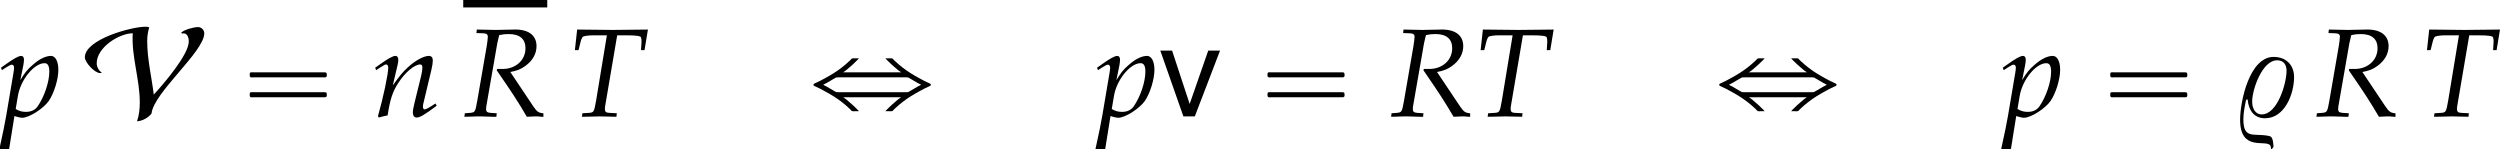
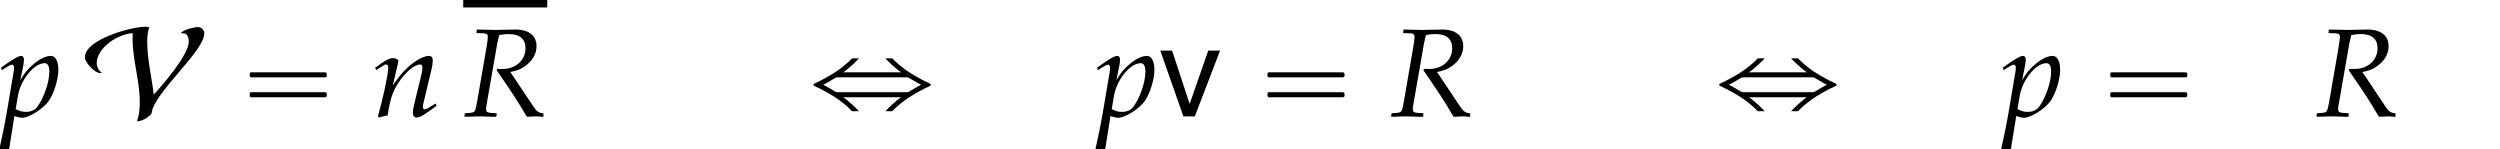
<svg xmlns="http://www.w3.org/2000/svg" xmlns:xlink="http://www.w3.org/1999/xlink" version="1.1" width="216.512pt" height="12.916pt" viewBox="124.857 72.211 216.512 12.916">
  <defs>
-     <path id="g6-37" d="M5.315-3.402C5.315-4.478 4.597-5.152 3.543-5.152C1.456-5.152 .641-1.304 .641 .293C.641 3.097 2.902 1.967 3.25 2.521C3.304 2.598 3.315 2.728 3.326 2.826H3.38C3.413 2.793 3.51 2.695 3.532 2.641C3.521 2.435 3.5 1.913 3.315 1.772C3.239 1.706 3.13 1.695 3.032 1.674C1.804 1.456 .924 1.978 .924 .261C.924-.293 1.043-.891 1.163-1.445L1.293-1.467C1.369-.587 1.804 .163 2.793 .163C4.51 .163 5.315-1.945 5.315-3.402ZM4.663-3.945C4.663-2.869 3.88-.174 2.521-.174C1.913-.174 1.685-.75 1.685-1.282C1.685-2.326 2.554-4.858 3.847-4.858C4.413-4.858 4.663-4.478 4.663-3.945Z" />
    <path id="g1-118" d="M3.097 0L5.282-5.695H4.26L2.652-1.076L1.13-5.695H.109L2.108 0H3.097Z" />
    <path id="g3-16" d="M.982-3.807C.949-3.796 .927-3.775 .916-3.742S.905-3.665 .905-3.633C.905-3.545 .895-3.436 .982-3.393C1.058-3.36 1.178-3.382 1.265-3.382H1.909H5.978H7.124C7.211-3.382 7.309-3.382 7.396-3.382C7.451-3.382 7.505-3.382 7.538-3.425C7.582-3.458 7.582-3.513 7.582-3.567C7.582-3.655 7.593-3.785 7.484-3.807C7.44-3.818 7.385-3.818 7.342-3.818H7.08H6.24H2.509H1.44H1.145C1.091-3.818 1.036-3.829 .982-3.807ZM.982-2.084C.949-2.073 .927-2.051 .916-2.018S.905-1.942 .905-1.909C.905-1.822 .895-1.713 .982-1.669C1.058-1.636 1.178-1.658 1.265-1.658H1.909H5.978H7.135H7.396C7.451-1.658 7.505-1.658 7.538-1.702C7.582-1.735 7.582-1.789 7.582-1.844C7.582-1.931 7.593-2.062 7.484-2.084C7.44-2.095 7.385-2.095 7.342-2.095H7.08H6.24H2.509H1.44H1.145C1.091-2.095 1.036-2.105 .982-2.084Z" />
    <path id="g3-244" d="M4.309-.447C4.233-.545 4.145-.622 4.058-.709C3.884-.884 3.709-1.047 3.524-1.2C3.349-1.353 3.164-1.527 2.956-1.647V-1.658H7.953V-1.647C7.745-1.527 7.56-1.353 7.385-1.2C7.2-1.047 7.025-.884 6.851-.709C6.764-.622 6.676-.545 6.6-.447H6.993C7.058-.447 7.135-.436 7.189-.458C7.255-.48 7.287-.545 7.331-.589C7.385-.644 7.44-.687 7.495-.742C7.68-.916 7.876-1.08 8.073-1.233C8.542-1.604 9.055-1.909 9.578-2.193C9.818-2.324 10.058-2.455 10.309-2.564C10.375-2.596 10.538-2.64 10.538-2.738S10.375-2.88 10.309-2.913C10.058-3.022 9.818-3.153 9.578-3.284C9.055-3.567 8.542-3.873 8.073-4.244C7.876-4.396 7.68-4.56 7.495-4.735C7.44-4.789 7.385-4.833 7.331-4.887C7.287-4.931 7.255-4.996 7.189-5.018C7.135-5.04 7.058-5.029 6.993-5.029H6.6C6.676-4.931 6.764-4.855 6.851-4.767C7.025-4.593 7.2-4.429 7.385-4.276C7.56-4.124 7.745-3.949 7.953-3.829V-3.818H2.956V-3.829C3.164-3.949 3.349-4.124 3.524-4.276C3.709-4.429 3.884-4.593 4.058-4.767C4.145-4.855 4.233-4.931 4.309-5.029H3.916C3.851-5.029 3.775-5.04 3.72-5.018C3.655-4.996 3.622-4.931 3.578-4.887C3.524-4.833 3.469-4.789 3.415-4.735C3.229-4.56 3.033-4.396 2.836-4.244C2.367-3.873 1.855-3.567 1.331-3.284C1.091-3.153 .851-3.022 .6-2.913C.535-2.88 .371-2.836 .371-2.738S.535-2.596 .6-2.564C.851-2.455 1.091-2.324 1.331-2.193C1.855-1.909 2.367-1.604 2.836-1.233C3.033-1.08 3.229-.916 3.415-.742C3.469-.687 3.524-.644 3.578-.589C3.622-.545 3.655-.48 3.72-.458C3.775-.436 3.851-.447 3.916-.447H4.309ZM1.233-2.727V-2.749L1.527-2.902L2.029-3.196L2.335-3.371L2.553-3.382H2.956H4.287H7.233H8.138H8.411L8.575-3.371L8.88-3.196L9.382-2.902L9.676-2.749V-2.727L9.382-2.575L8.88-2.28L8.575-2.105L8.411-2.095H8.138H7.233H4.287H2.956H2.553L2.335-2.105L2.029-2.28L1.527-2.575L1.233-2.727Z" />
    <path id="g7-82" d="M1.141-7.217L1.75-7.195C2.011-7.184 2.13-7.097 2.13-6.901C2.13-6.749 2.087-6.401 2.032-6.075L1.217-1.359C1.043-.37 1.022-.348 .587-.304L.141-.272L.098 .033L.554 .022C1.065 0 1.272 0 1.532 0L2.587 .033H2.869L2.902-.272L2.369-.304C2.076-.326 1.978-.413 1.978-.63C1.978-.728 1.989-.826 2.022-1.011L2.945-6.304C2.945-6.325 3-6.543 3.043-6.738C3.065-6.825 3.087-6.901 3.119-7.043C3.434-7.108 3.652-7.13 3.945-7.13C4.891-7.13 5.391-6.706 5.391-5.902C5.391-4.869 4.543-4.108 3.413-4.108H2.934L2.902-3.989C4.358-1.869 4.695-1.348 5.51 .033L6.228 0H6.315H6.434C6.445 0 6.597 .011 6.804 .033H6.945V-.261C6.51-.315 6.391-.402 6.075-.859L4.076-3.847C4.673-3.956 4.989-4.086 5.38-4.369C6.01-4.826 6.347-5.423 6.347-6.086C6.347-7.021 5.652-7.543 4.445-7.521L2.815-7.488C2.652-7.488 2.456-7.488 1.174-7.521L1.141-7.217Z" />
-     <path id="g7-84" d="M4.239-7.021H5.032C5.88-7.021 6.271-6.967 6.304-6.836C6.336-6.749 6.358-6.543 6.347-6.434L6.304-5.738H6.608L6.901-7.521L5.912-7.51C4.956-7.499 4.217-7.488 3.837-7.488C3.434-7.488 2.739-7.499 1.804-7.51L.772-7.521L.576-5.738H.891L1.054-6.391C1.109-6.63 1.185-6.804 1.25-6.88S1.728-7.021 2.13-7.021H3.347L2.413-1.359C2.239-.37 2.217-.337 1.782-.304L1.228-.272L1.185 .033L1.804 .022C2.239 .011 2.554 0 2.728 0C2.934 0 3.271 .011 3.695 .022L4.173 .033L4.206-.272L3.565-.304C3.282-.315 3.174-.402 3.174-.63C3.174-.728 3.184-.804 3.217-1.011L4.239-7.021Z" />
-     <path id="g7-110" d="M.261-4.217L.337-4L.685-4.228C1.087-4.478 1.119-4.499 1.196-4.499C1.315-4.499 1.391-4.391 1.391-4.228C1.391-3.673 .946-1.576 .5-.022L.576 .098C.848 .022 1.098-.043 1.337-.087C1.543-1.456 1.772-2.163 2.271-2.913C2.858-3.826 3.673-4.499 4.163-4.499C4.282-4.499 4.347-4.402 4.347-4.239C4.347-4.043 4.315-3.815 4.228-3.467L3.663-1.163C3.565-.761 3.521-.511 3.521-.337C3.521-.065 3.641 .098 3.847 .098C4.13 .098 4.521-.13 5.586-.924L5.478-1.119L5.195-.935C4.88-.728 4.641-.609 4.532-.609C4.456-.609 4.391-.706 4.391-.826C4.391-.88 4.402-1 4.413-1.043L5.13-4.043C5.206-4.358 5.249-4.663 5.249-4.847C5.249-5.097 5.13-5.239 4.912-5.239C4.456-5.239 3.706-4.826 3.065-4.228C2.652-3.847 2.348-3.478 1.782-2.684L2.195-4.434C2.239-4.63 2.261-4.76 2.261-4.88C2.261-5.108 2.174-5.239 2.011-5.239C1.782-5.239 1.359-4.999 .565-4.434L.261-4.217Z" />
+     <path id="g7-110" d="M.261-4.217L.337-4L.685-4.228C1.087-4.478 1.119-4.499 1.196-4.499C1.315-4.499 1.391-4.391 1.391-4.228C1.391-3.673 .946-1.576 .5-.022L.576 .098C.848 .022 1.098-.043 1.337-.087C1.543-1.456 1.772-2.163 2.271-2.913C2.858-3.826 3.673-4.499 4.163-4.499C4.282-4.499 4.347-4.402 4.347-4.239C4.347-4.043 4.315-3.815 4.228-3.467L3.663-1.163C3.565-.761 3.521-.511 3.521-.337C3.521-.065 3.641 .098 3.847 .098C4.13 .098 4.521-.13 5.586-.924L5.478-1.119L5.195-.935C4.88-.728 4.641-.609 4.532-.609C4.456-.609 4.391-.706 4.391-.826C4.391-.88 4.402-1 4.413-1.043L5.13-4.043C5.206-4.358 5.249-4.663 5.249-4.847C5.249-5.097 5.13-5.239 4.912-5.239C4.456-5.239 3.706-4.826 3.065-4.228C2.652-3.847 2.348-3.478 1.782-2.684L2.195-4.434C2.239-4.63 2.261-4.76 2.261-4.88C1.782-5.239 1.359-4.999 .565-4.434L.261-4.217Z" />
    <path id="g7-112" d="M1.25-.033L1.348 0C1.63 .087 1.793 .12 1.913 .12C2.521 .12 3.771-.674 4.239-1.359C4.684-2.022 5.054-3.217 5.054-4.032C5.054-4.76 4.804-5.239 4.413-5.239C3.956-5.239 3.38-4.956 2.815-4.445C2.369-4.065 2.152-3.782 1.761-3.141L2.022-4.434C2.054-4.619 2.076-4.782 2.076-4.912C2.076-5.119 1.989-5.239 1.837-5.239C1.609-5.239 1.196-5.01 .391-4.434L.087-4.217L.163-4L.511-4.228C.815-4.423 .935-4.478 1.032-4.478C1.141-4.478 1.217-4.38 1.217-4.228C1.217-4.141 1.196-3.923 1.174-3.815L.543-.087C.435 .565 .228 1.554 .011 2.532L-.076 2.934L0 3C.228 2.924 .446 2.869 .793 2.815L1.25-.033ZM1.554-1.793C1.793-3.184 2.956-4.608 3.858-4.608C4.141-4.608 4.271-4.369 4.271-3.869C4.271-2.989 3.837-1.695 3.26-.869C3.043-.554 2.695-.391 2.25-.391C1.913-.391 1.641-.467 1.359-.641L1.554-1.793Z" />
    <path id="g4-86" d="M10.418-7.2C10.418-7.473 10.178-7.735 9.884-7.735C9.513-7.735 8.673-7.516 8.411-7.244L8.498-7.178C8.945-7.276 9.076-6.84 9.076-6.48C9.076-5.335 6.84-2.749 6.044-1.887C5.858-3.425 5.476-4.953 5.476-6.513C5.476-6.916 5.531-7.331 5.651-7.713C5.542-7.756 5.444-7.767 5.335-7.767C4.102-7.767 .076-6.665 .076-5.116C.076-4.669 .938-3.753 1.385-3.753C1.451-3.753 1.505-3.764 1.549-3.785C1.276-3.96 1.102-4.287 1.102-4.604C1.102-5.956 3-7.178 4.222-7.2C4.102-5.182 4.833-3.229 4.833-1.211C4.833-.655 4.778-.098 4.593 .425C5.073 .393 5.542 .131 5.847-.24C6.044-2.084 10.418-5.596 10.418-7.2Z" />
  </defs>
  <g id="page1">
    <use x="124.857" y="82.291" xlink:href="#g7-112" />
    <use x="132.13" y="82.291" xlink:href="#g4-86" />
    <use x="145.578" y="82.291" xlink:href="#g3-16" />
    <use x="157.091" y="82.291" xlink:href="#g7-110" />
    <rect x="164.975" y="72.211" height=".644" width="7.276" />
    <use x="164.975" y="82.291" xlink:href="#g7-82" />
    <use x="174.069" y="82.291" xlink:href="#g7-84" />
    <use x="194.936" y="82.291" xlink:href="#g3-244" />
    <use x="219.782" y="82.291" xlink:href="#g7-112" />
    <use x="225.236" y="82.291" xlink:href="#g1-118" />
    <use x="233.721" y="82.291" xlink:href="#g3-16" />
    <use x="245.234" y="82.291" xlink:href="#g7-82" />
    <use x="252.51" y="82.291" xlink:href="#g7-84" />
    <use x="273.377" y="82.291" xlink:href="#g3-244" />
    <use x="298.222" y="82.291" xlink:href="#g7-112" />
    <use x="306.707" y="82.291" xlink:href="#g3-16" />
    <use x="318.22" y="82.291" xlink:href="#g6-37" />
    <use x="325.373" y="82.291" xlink:href="#g7-82" />
    <use x="334.467" y="82.291" xlink:href="#g7-84" />
  </g>
</svg>